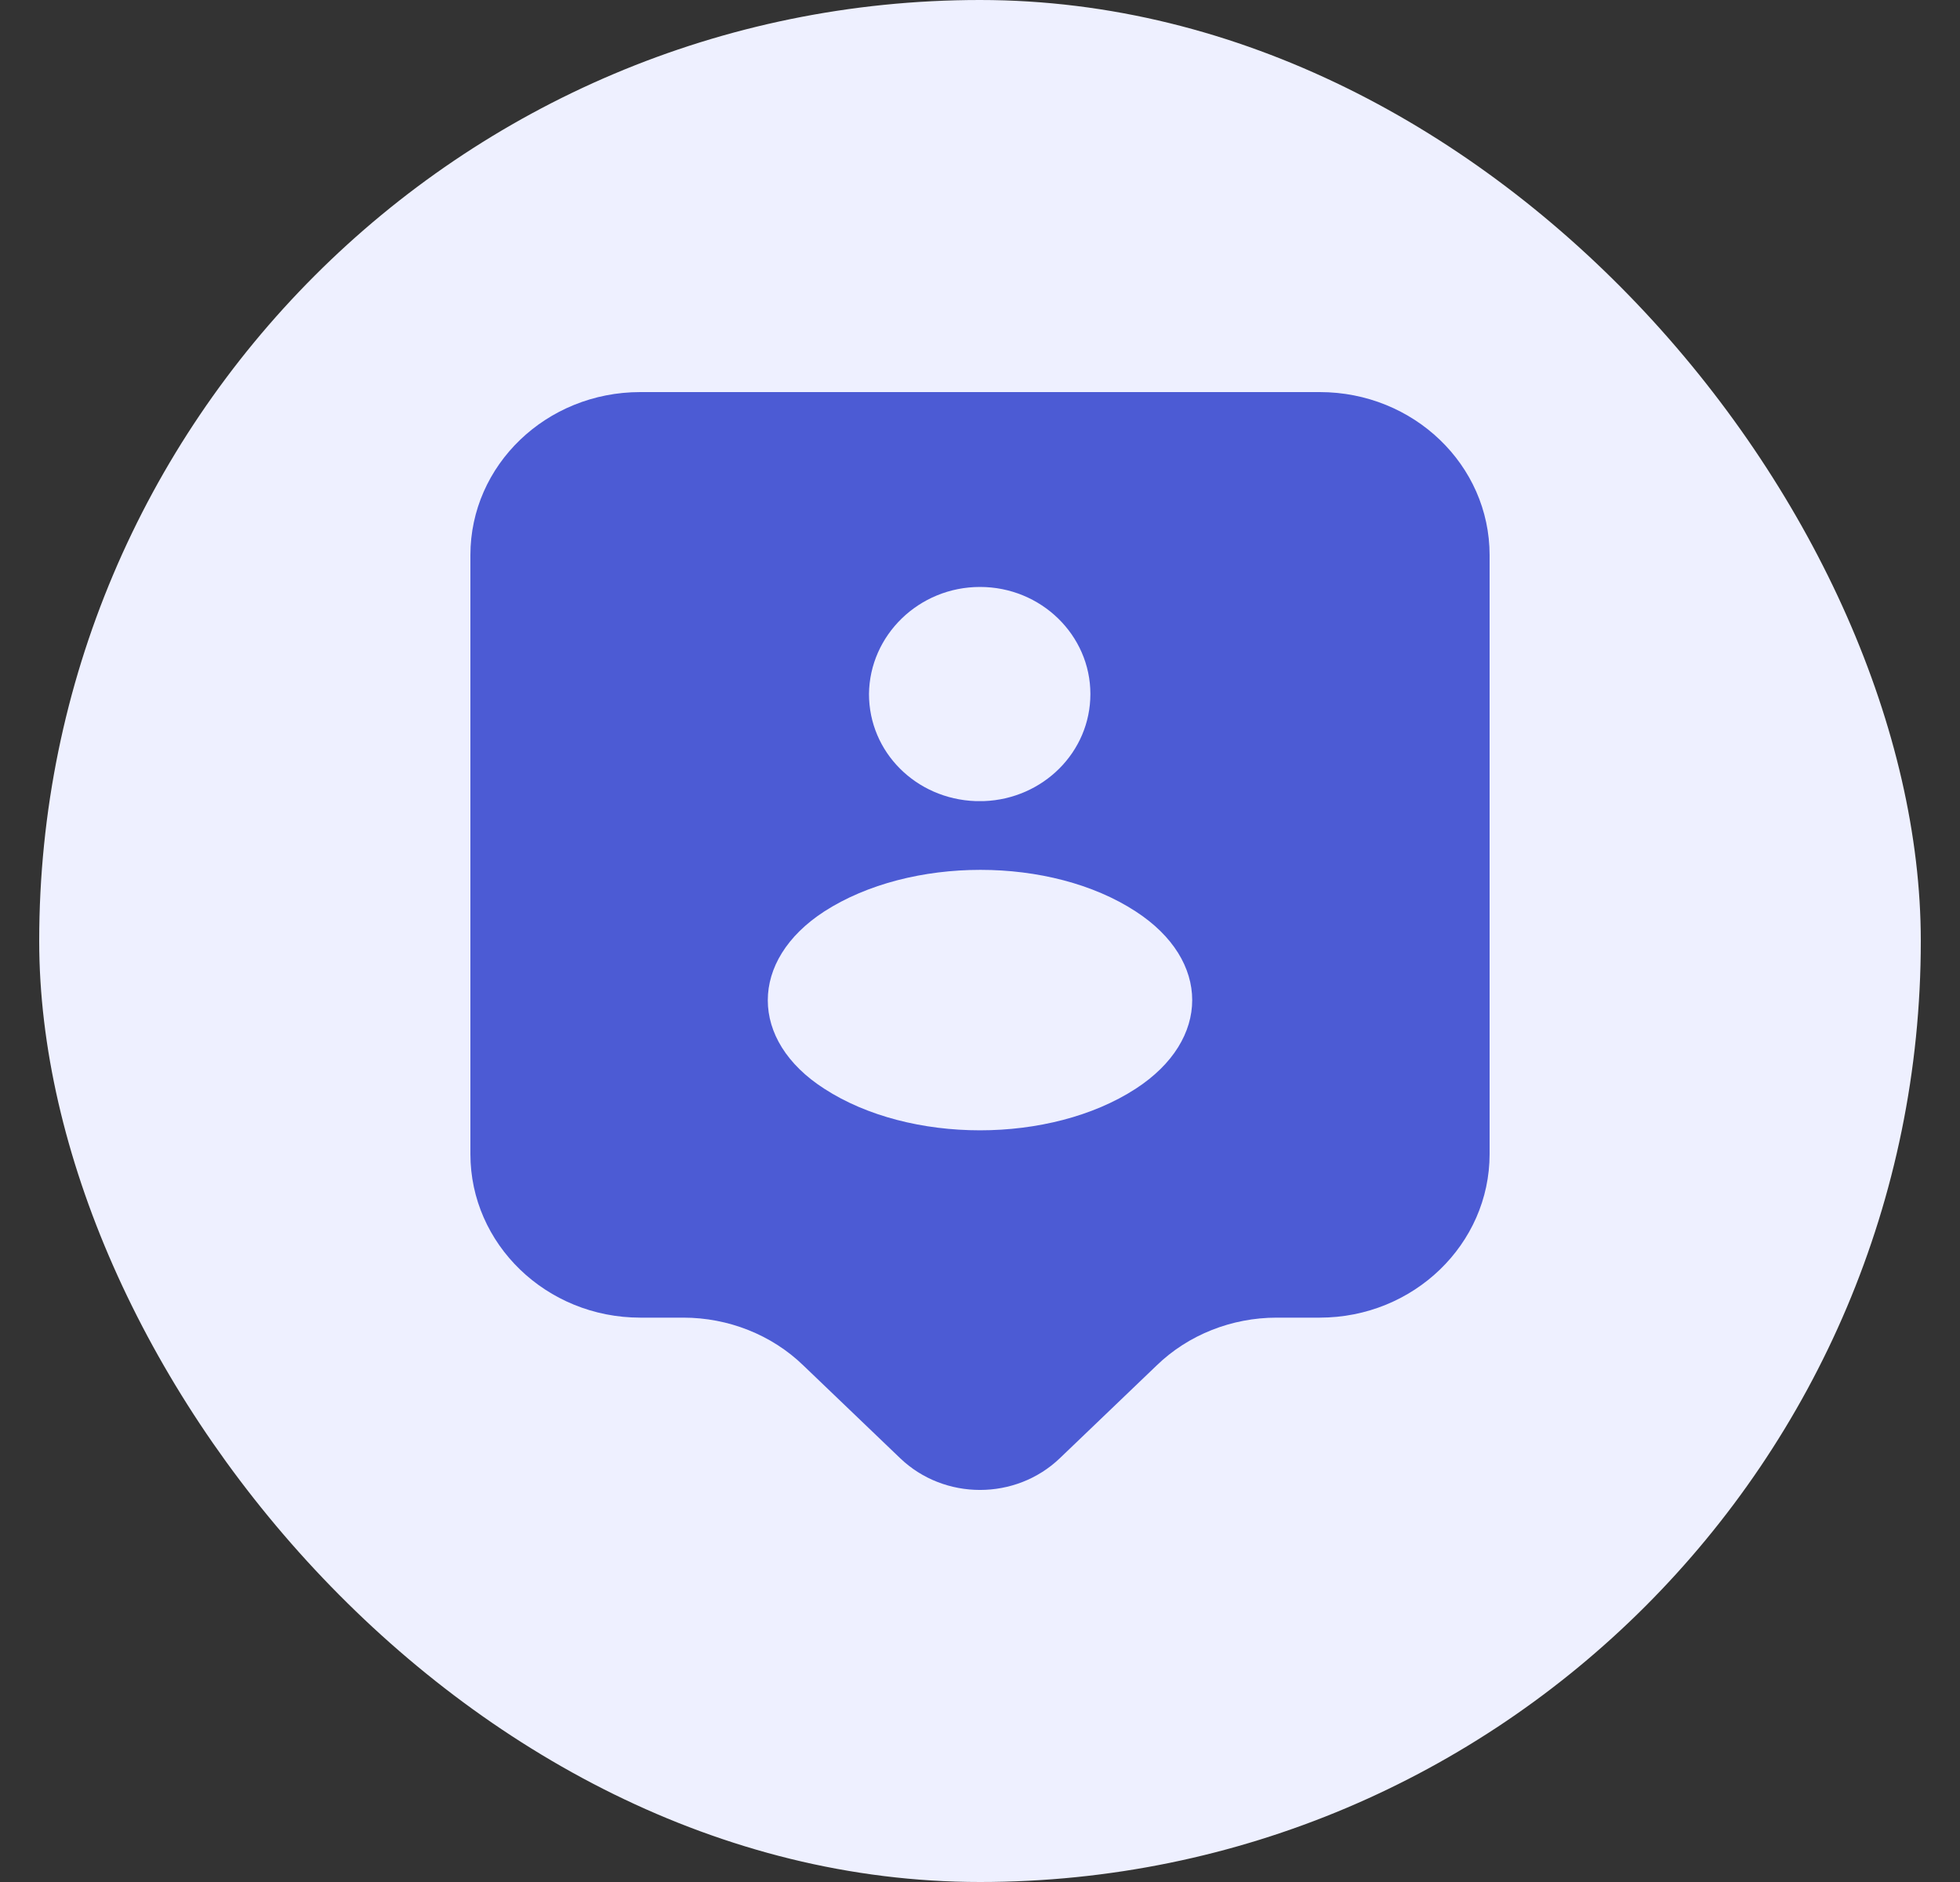
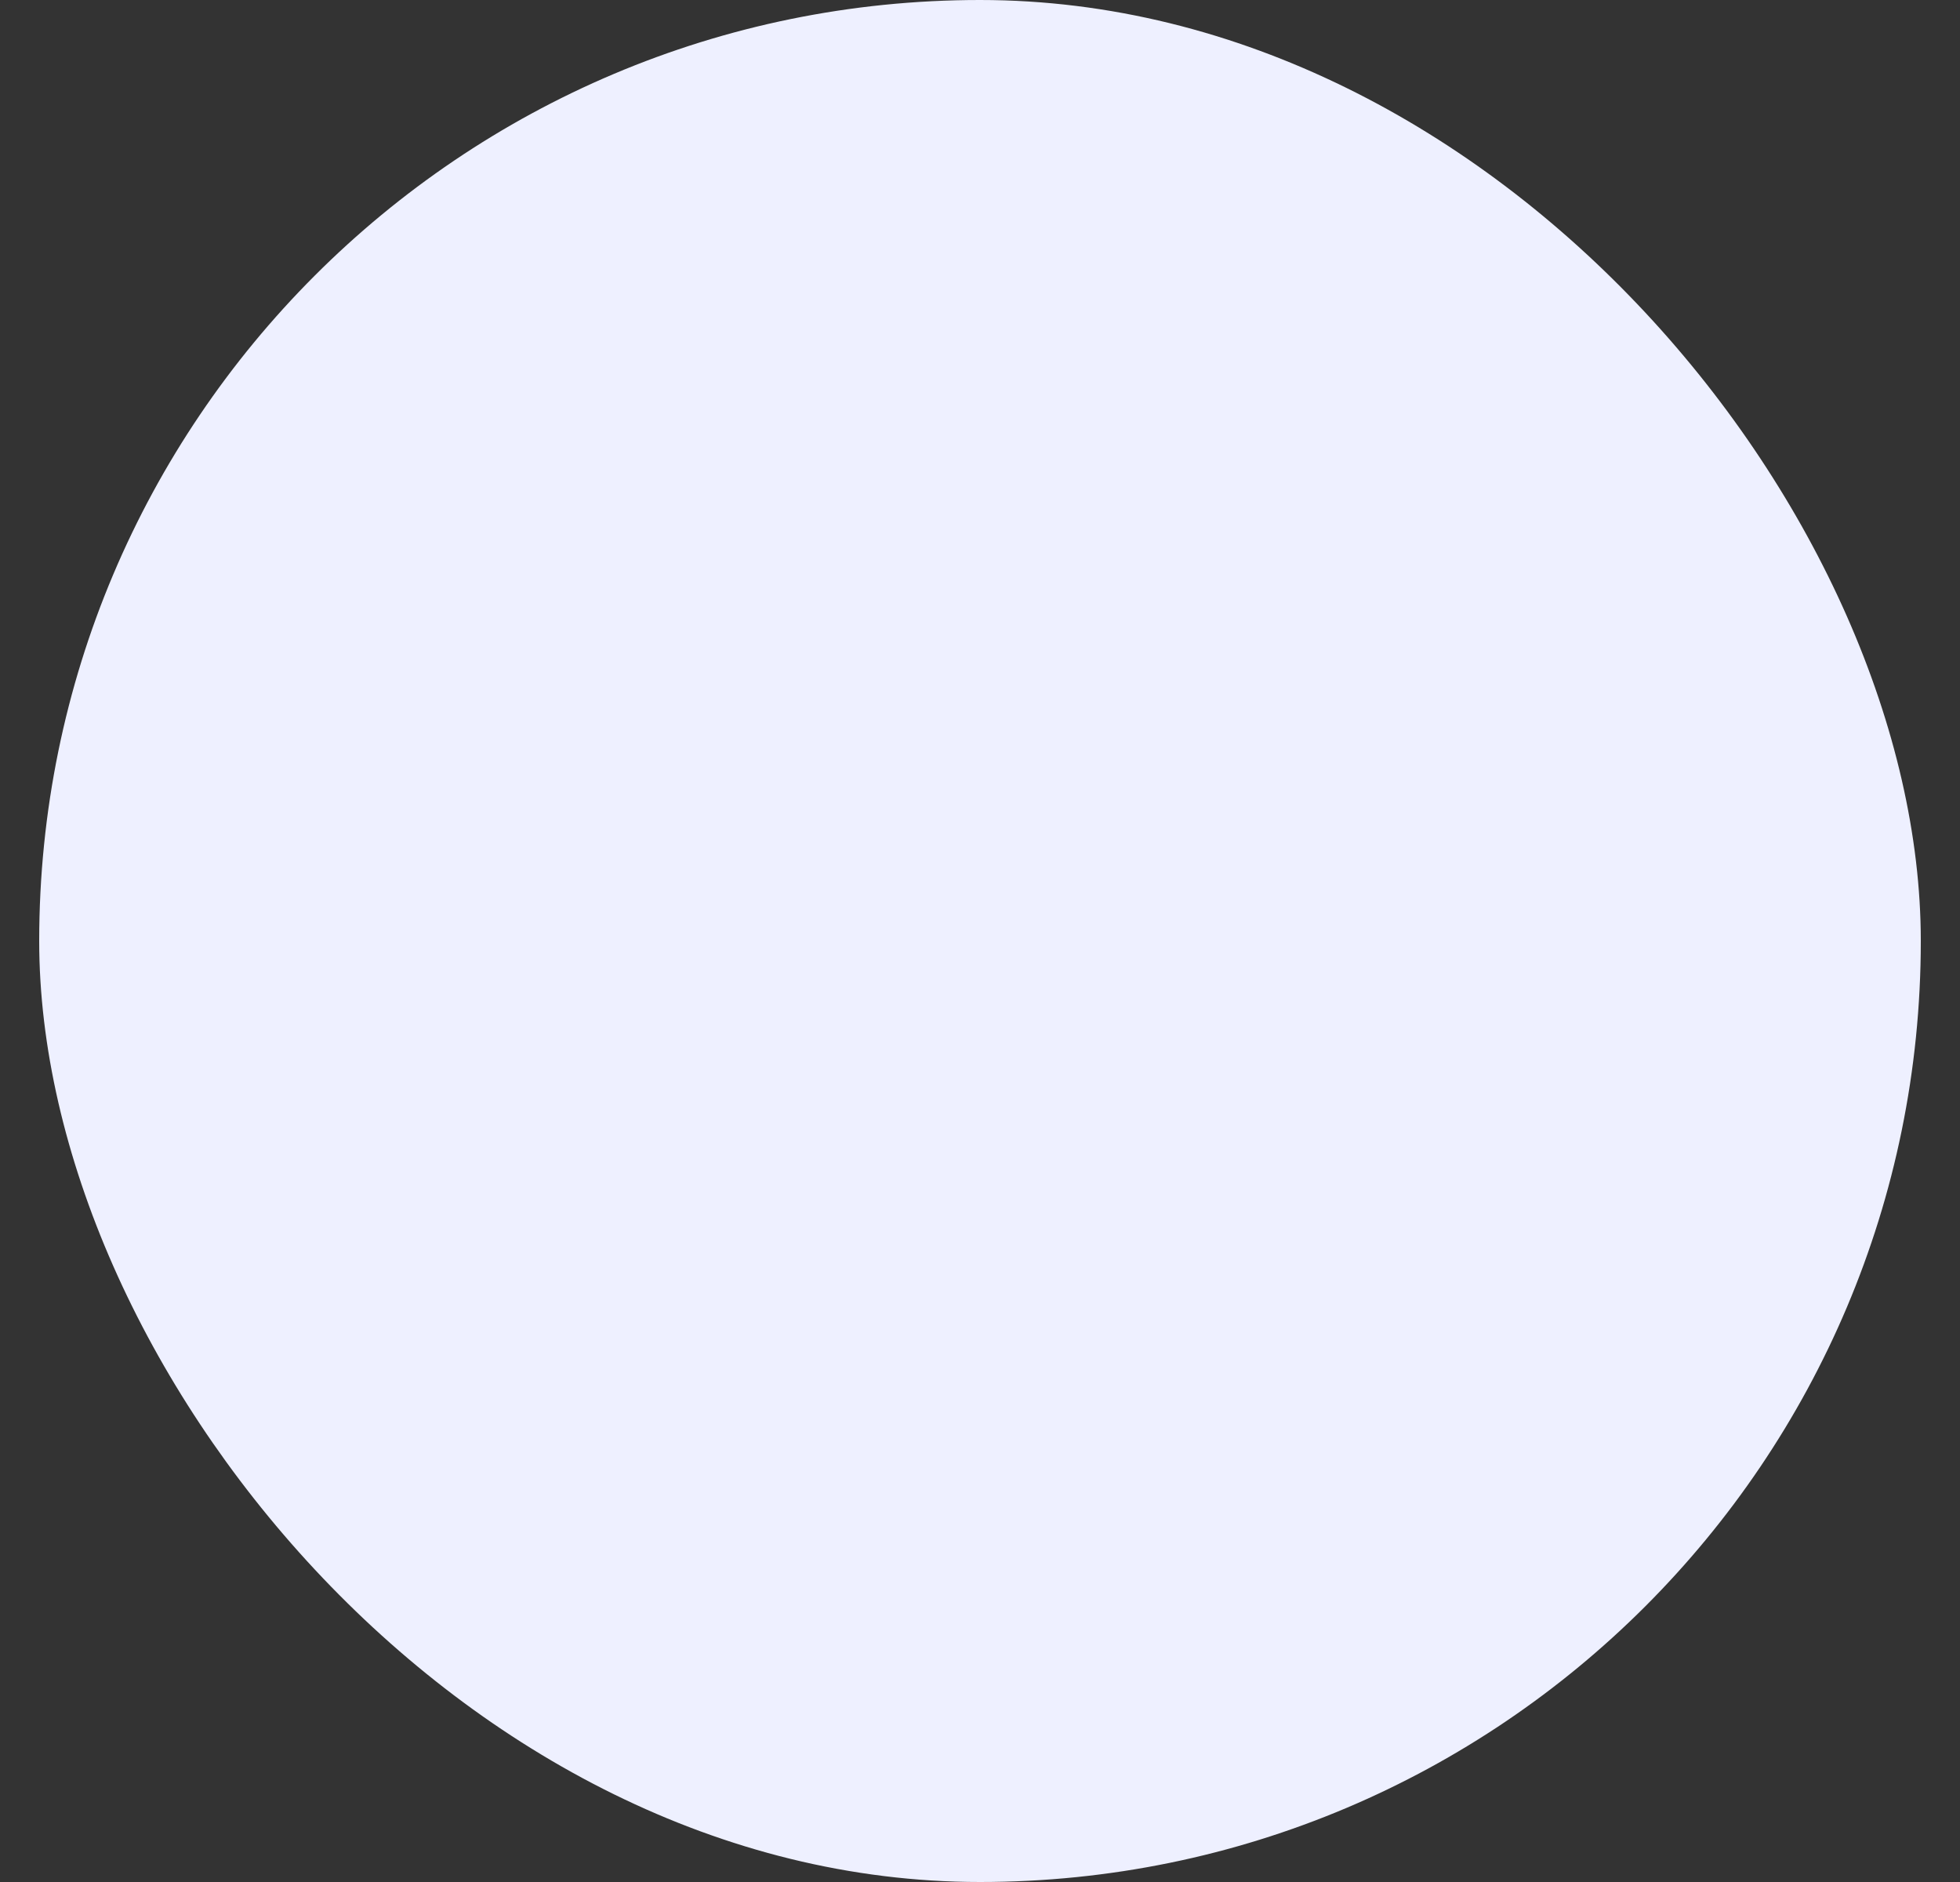
<svg xmlns="http://www.w3.org/2000/svg" width="25" height="24" viewBox="0 0 25 24" fill="none">
  <rect x="0" y="0" width="25" height="24" fill="#333333" stroke="none" />
  <rect x="0.5" width="24" height="24" rx="12" fill="#EEF0FF" />
-   <path d="M16.833 5H8.167C6.968 5 6 5.931 6 7.079V14.717C6 15.865 6.968 16.803 8.167 16.803H8.716C9.286 16.803 9.842 17.02 10.247 17.413L11.482 18.596C12.045 19.135 12.955 19.135 13.518 18.596L14.753 17.413C15.158 17.02 15.714 16.803 16.284 16.803H16.833C18.032 16.803 19 15.865 19 14.717V7.079C19 5.931 18.032 5 16.833 5ZM12.5 7.485C13.28 7.485 13.908 8.101 13.908 8.85C13.908 9.593 13.302 10.188 12.551 10.216C12.522 10.216 12.478 10.216 12.442 10.216C11.684 10.188 11.084 9.593 11.084 8.85C11.092 8.101 11.72 7.485 12.5 7.485ZM14.486 13.884C13.396 14.591 11.604 14.591 10.514 13.884C9.553 13.268 9.553 12.246 10.514 11.623C11.612 10.916 13.403 10.916 14.486 11.623C15.447 12.246 15.447 13.261 14.486 13.884Z" fill="#4C5BD4" />
</svg>